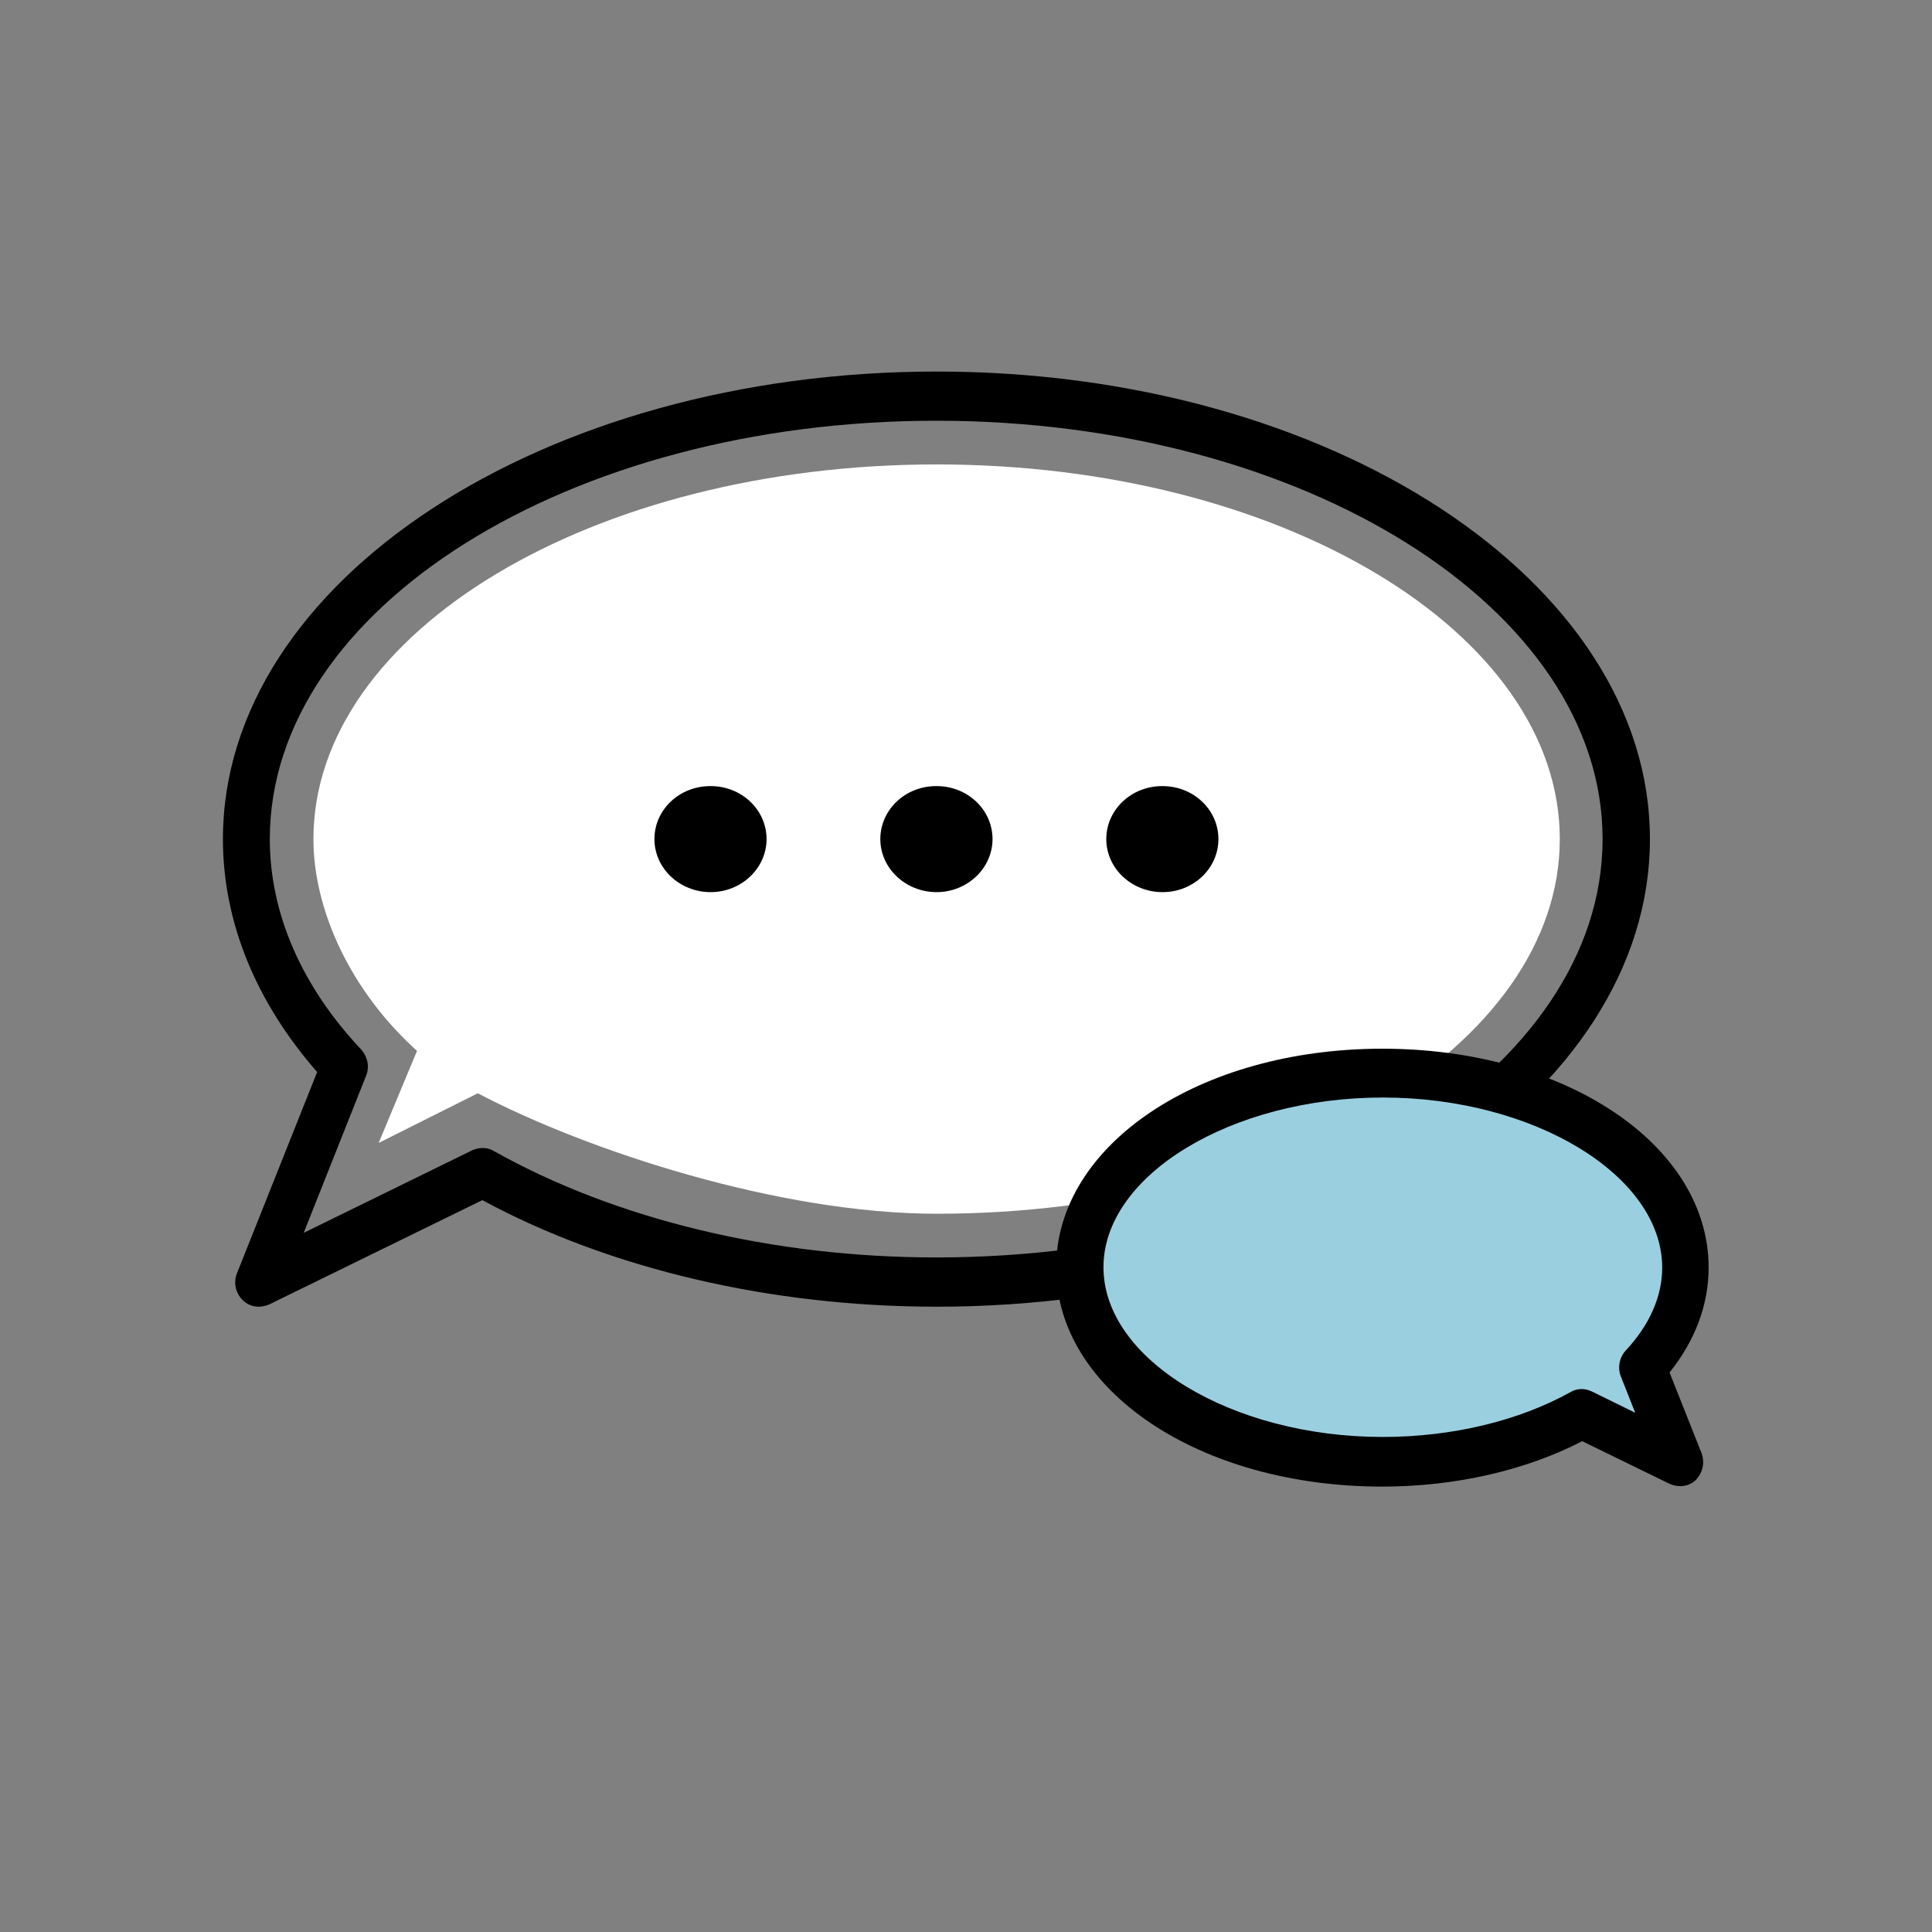
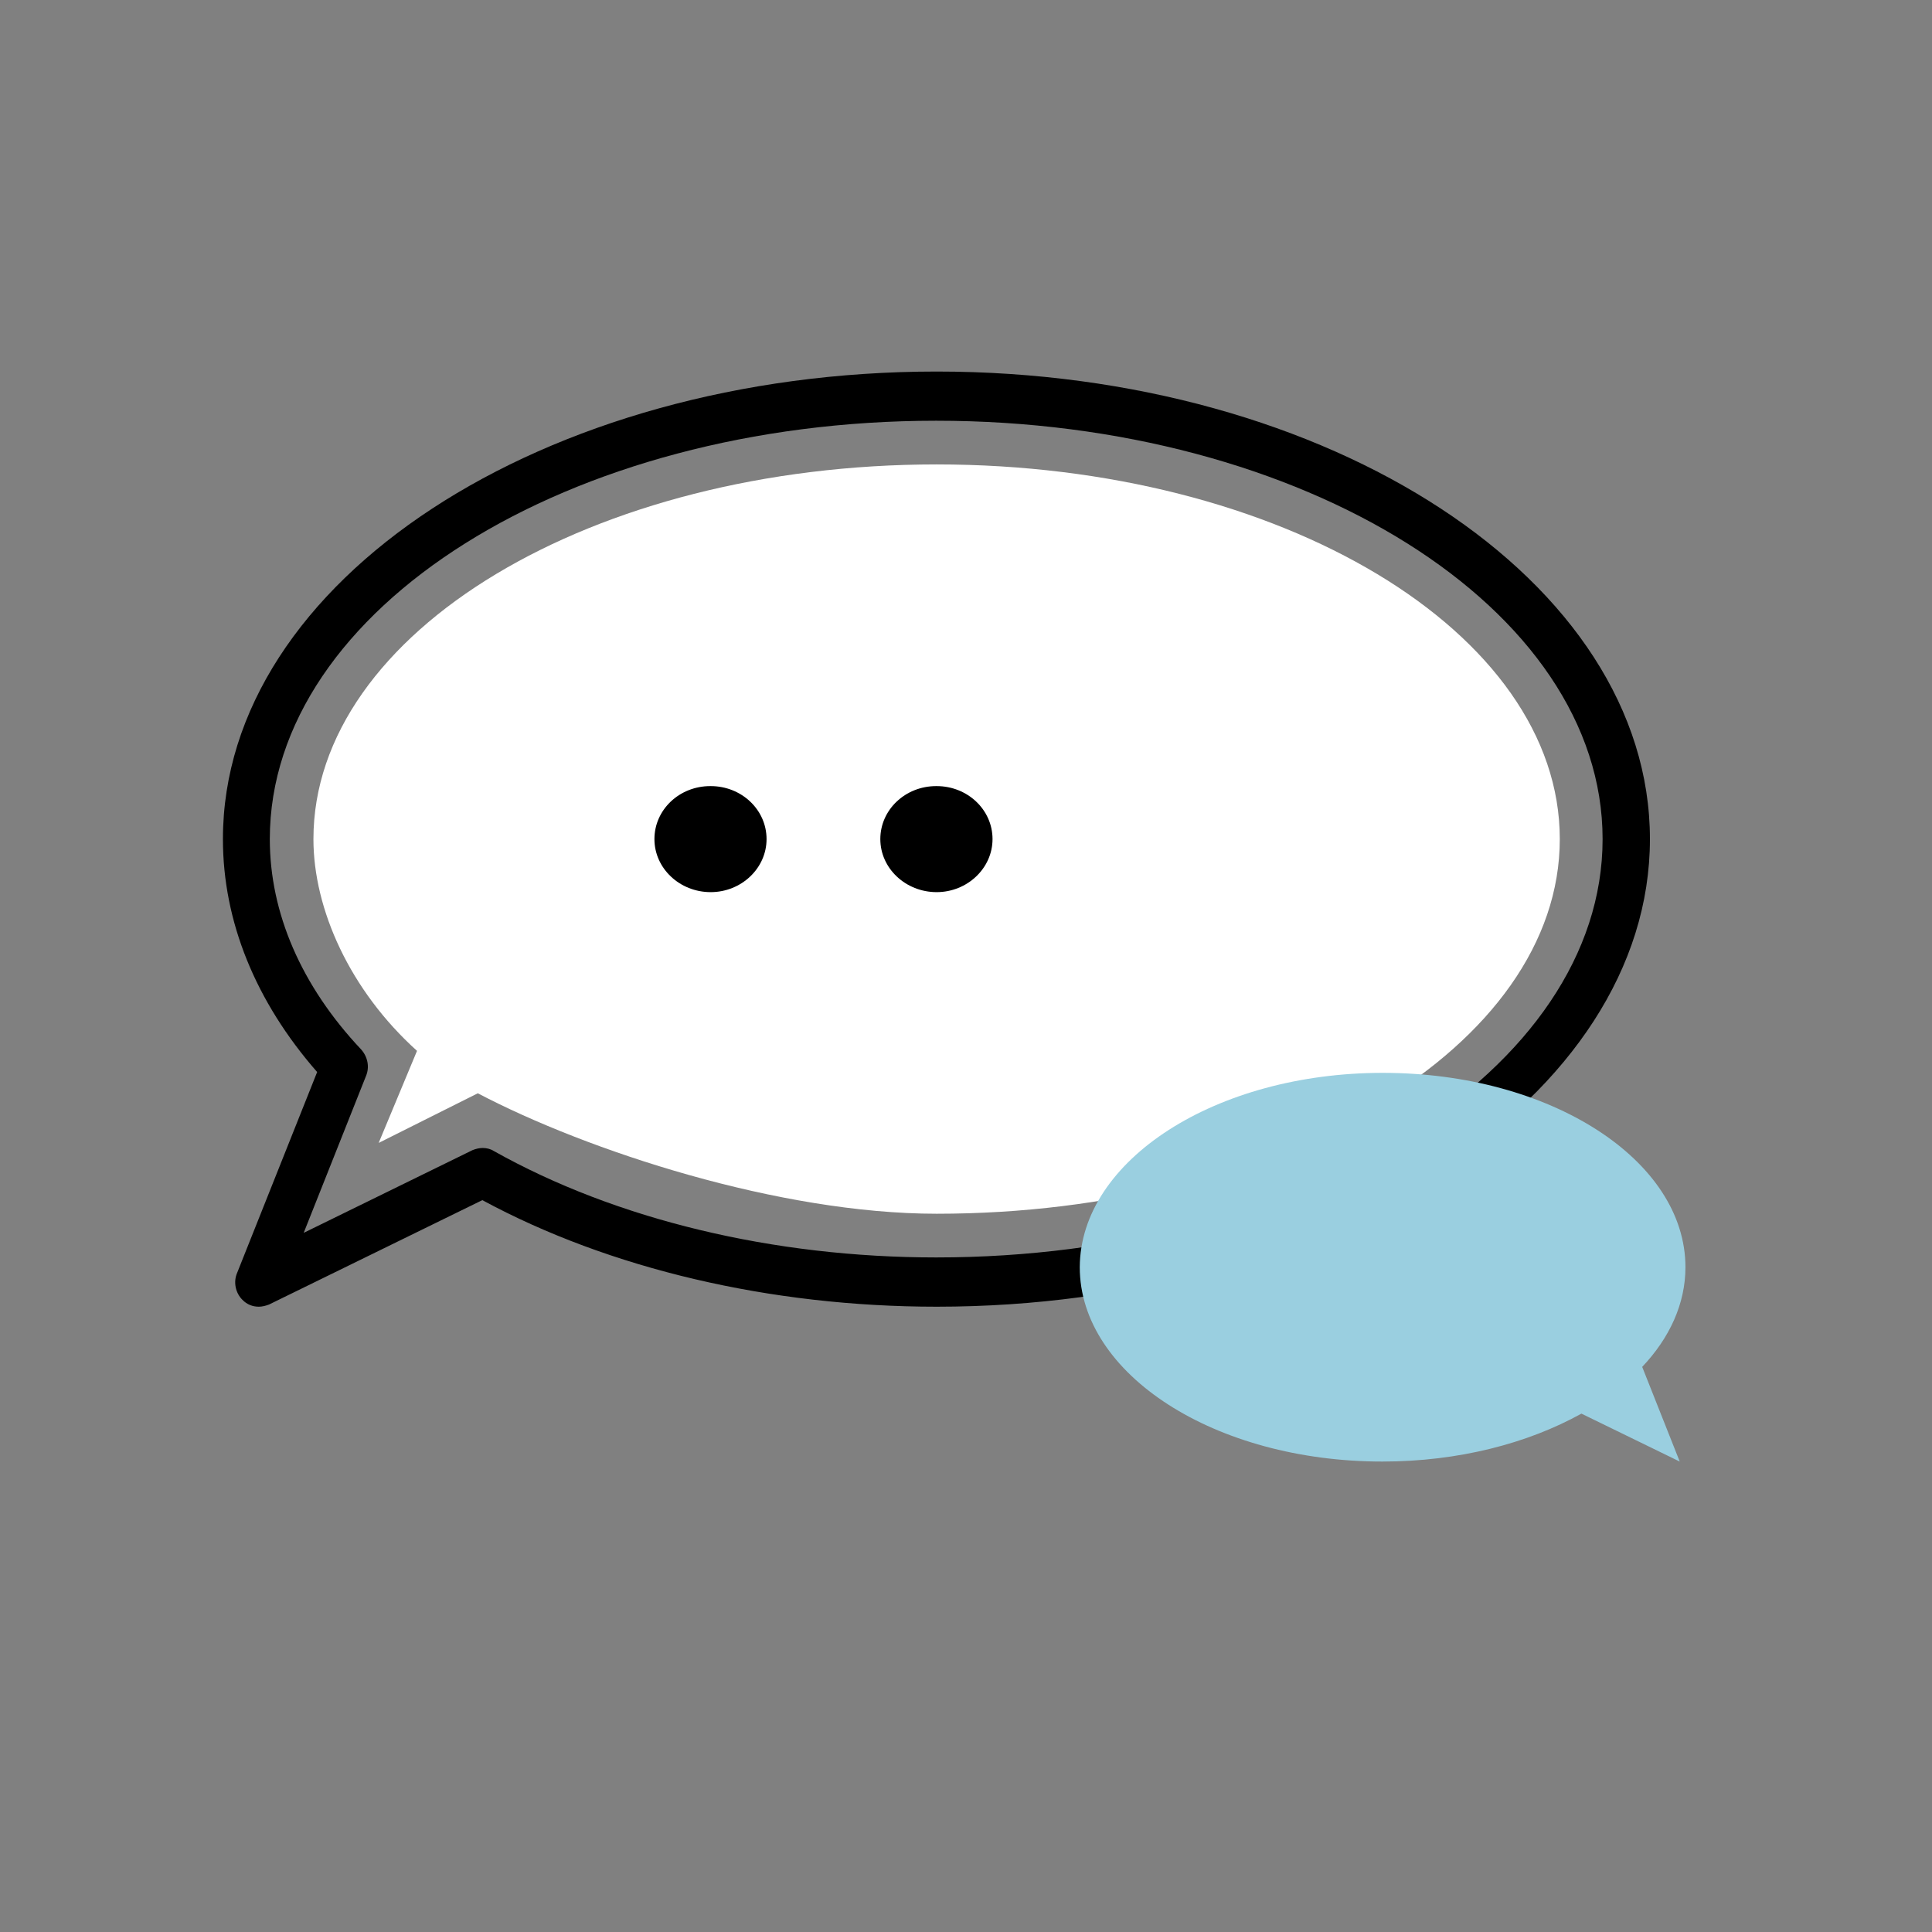
<svg xmlns="http://www.w3.org/2000/svg" width="26" height="26" viewBox="0 0 26 26" fill="none">
  <rect x="0" y="0" width="26" height="26" fill="#808080" stroke="none" />
  <g clip-path="url(#clip0_527_162)">
    <path d="M3.483 17.585C3.401 17.585 3.324 17.556 3.263 17.493C3.17 17.402 3.137 17.253 3.192 17.128L4.268 14.427C3.439 13.479 3 12.4 3 11.292C3 7.821 7.308 5 12.605 5C17.901 5 22.204 7.821 22.204 11.292C22.204 14.764 17.896 17.585 12.605 17.585C10.371 17.585 8.203 17.076 6.491 16.151L3.62 17.556C3.576 17.573 3.527 17.585 3.483 17.585ZM6.496 15.449C6.546 15.449 6.6 15.461 6.644 15.489C8.291 16.414 10.409 16.922 12.599 16.922C17.544 16.922 21.567 14.399 21.567 11.292C21.567 8.186 17.544 5.662 12.599 5.662C7.654 5.662 3.631 8.186 3.631 11.292C3.631 12.286 4.054 13.268 4.861 14.124C4.948 14.222 4.976 14.359 4.926 14.479L4.087 16.591L6.359 15.478C6.403 15.461 6.447 15.449 6.496 15.449Z" fill="black" />
    <path d="M6.43 14.713C7.907 15.489 10.492 16.334 12.605 16.334C17.237 16.334 20.991 14.079 20.991 11.292C20.991 8.506 17.237 6.25 12.605 6.25C7.972 6.25 4.218 8.506 4.218 11.292C4.218 12.24 4.712 13.331 5.612 14.142L5.096 15.381L6.43 14.713Z" fill="white" />
    <path d="M18.609 14.438C20.86 14.438 22.682 15.609 22.682 17.054C22.682 17.545 22.468 18.007 22.1 18.395L22.605 19.669L21.282 19.024C20.563 19.423 19.63 19.669 18.604 19.669C16.353 19.669 14.531 18.498 14.531 17.054C14.537 15.615 16.359 14.438 18.609 14.438Z" fill="#9ACFE0" />
-     <path d="M22.61 20C22.566 20 22.517 19.989 22.473 19.971L21.293 19.395C20.53 19.789 19.581 20.006 18.604 20.006C16.139 20.006 14.213 18.709 14.213 17.059C14.213 15.409 16.139 14.113 18.604 14.113C21.068 14.113 22.994 15.409 22.994 17.059C22.994 17.556 22.813 18.041 22.468 18.47L22.896 19.549C22.945 19.674 22.918 19.817 22.824 19.914C22.769 19.971 22.693 20 22.61 20ZM18.609 14.77C16.573 14.77 14.85 15.815 14.85 17.054C14.85 18.293 16.573 19.338 18.609 19.338C19.542 19.338 20.442 19.121 21.139 18.732C21.227 18.681 21.331 18.681 21.425 18.727L22.006 19.012L21.814 18.527C21.765 18.407 21.793 18.264 21.88 18.173C22.199 17.83 22.369 17.448 22.369 17.059C22.369 15.82 20.645 14.77 18.609 14.77Z" fill="black" />
    <path d="M9.564 12.006C9.147 12.006 8.807 11.686 8.807 11.292C8.807 10.898 9.141 10.579 9.559 10.579H9.564C9.981 10.579 10.316 10.898 10.316 11.292C10.316 11.686 9.976 12.006 9.564 12.006Z" fill="black" />
    <path d="M12.605 12.006C12.188 12.006 11.847 11.686 11.847 11.292C11.847 10.898 12.182 10.579 12.599 10.579H12.605C13.022 10.579 13.357 10.898 13.357 11.292C13.357 11.686 13.016 12.006 12.605 12.006Z" fill="black" />
-     <path d="M15.645 12.006C15.228 12.006 14.888 11.686 14.888 11.292C14.888 10.898 15.223 10.579 15.64 10.579H15.645C16.062 10.579 16.397 10.898 16.397 11.292C16.397 11.686 16.062 12.006 15.645 12.006Z" fill="black" />
  </g>
  <defs>
    <clipPath id="clip0_527_162">
      <rect width="20" height="15" fill="white" transform="translate(3 5)" />
    </clipPath>
  </defs>
</svg>